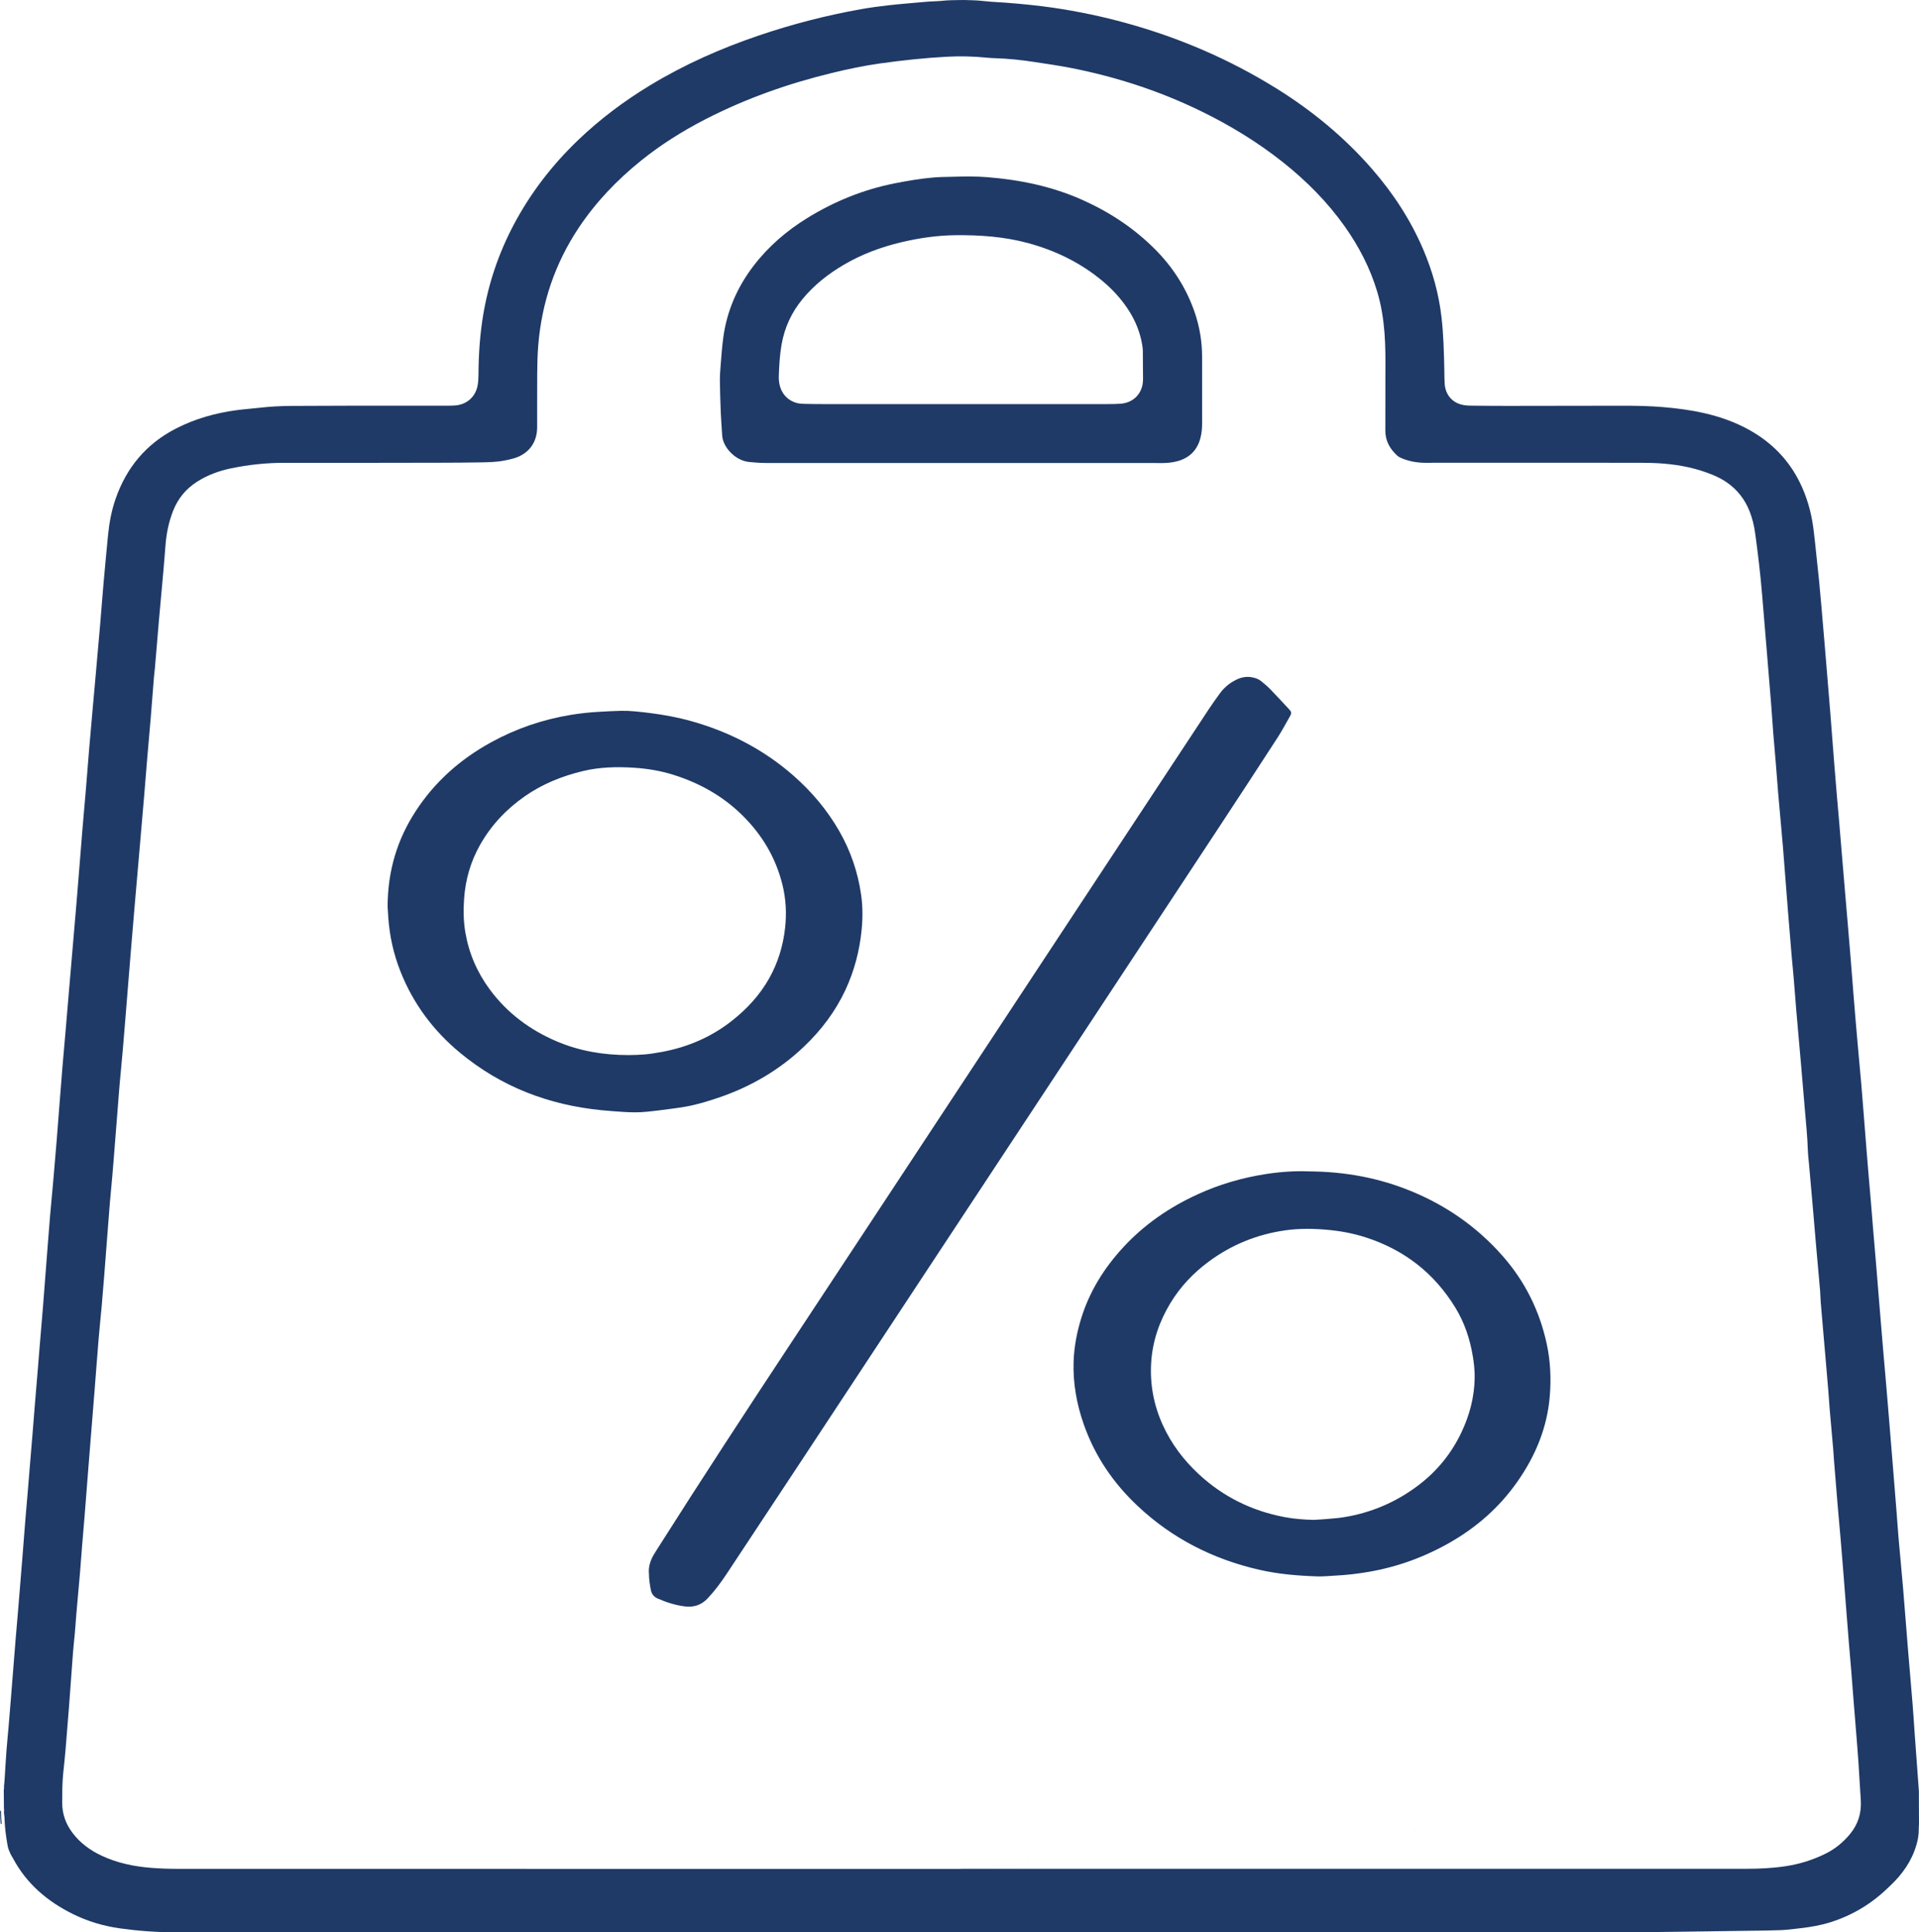
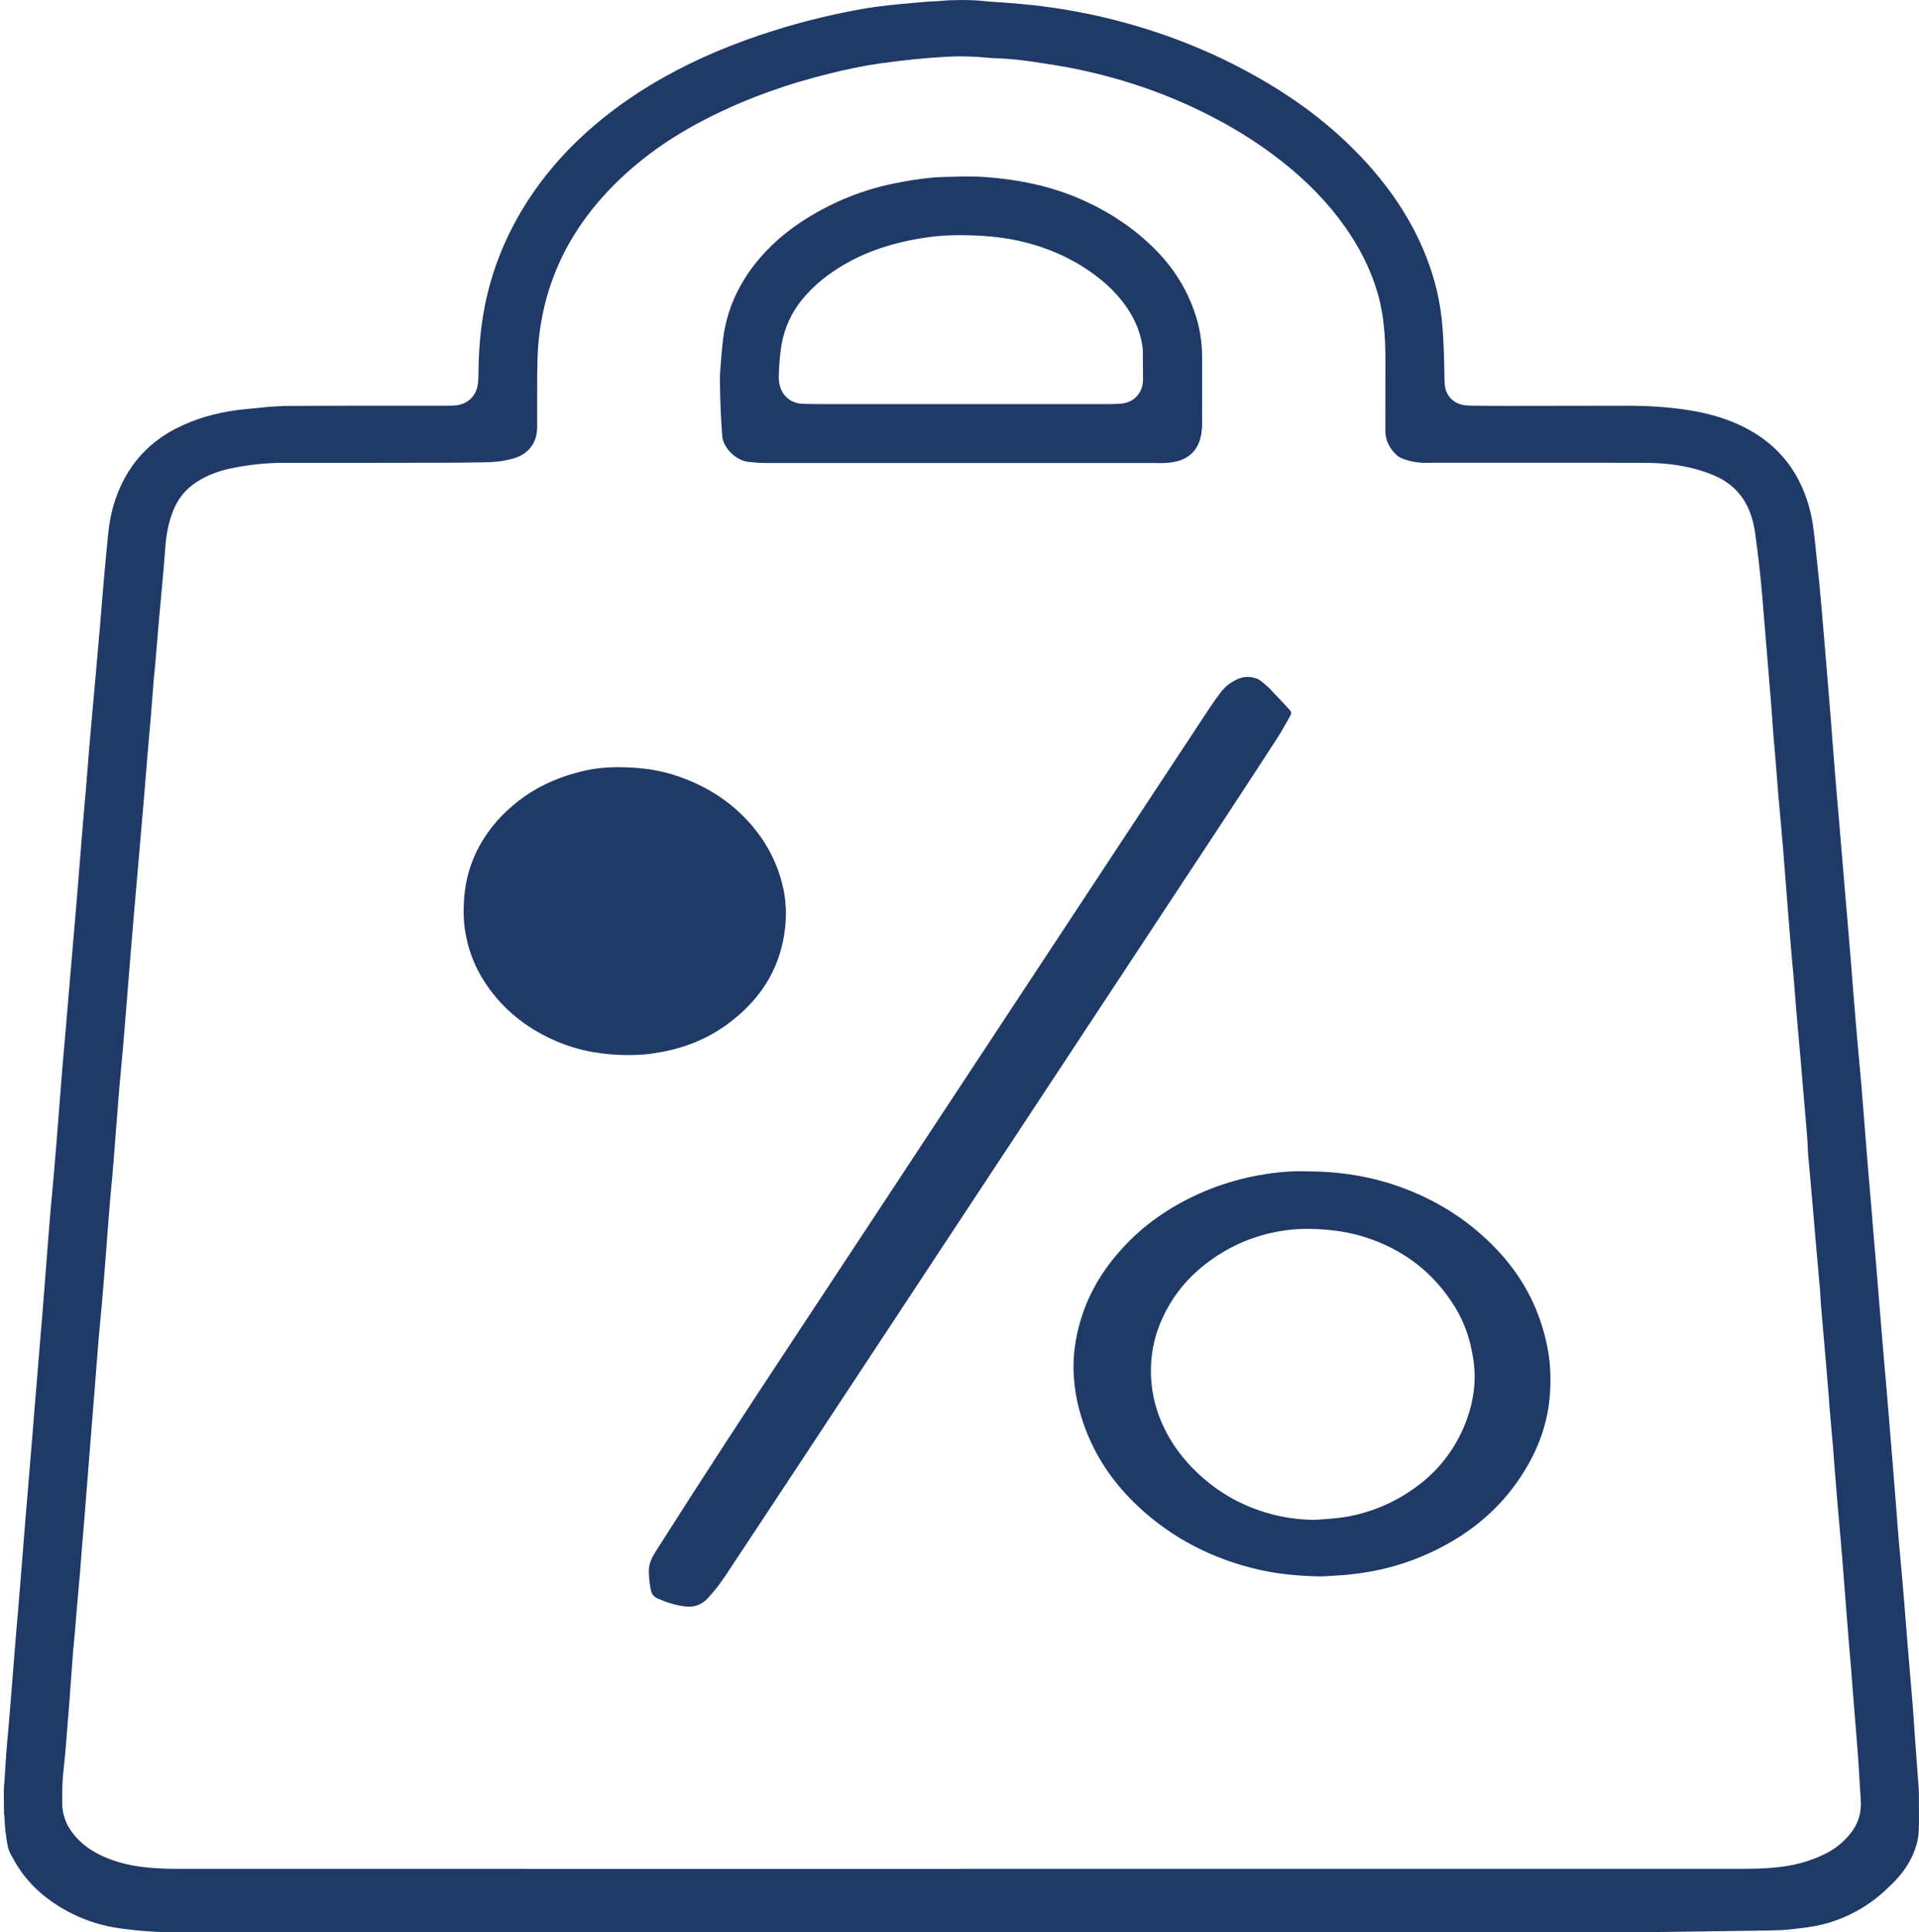
<svg xmlns="http://www.w3.org/2000/svg" id="Layer_2" viewBox="0 0 1927.898 1941.29">
  <defs>
    <style>
      .cls-1 {
        fill: none;
        stroke: #1f3a67;
        stroke-miterlimit: 10;
      }

      .cls-2 {
        fill: #1f3a67;
      }
    </style>
  </defs>
  <path class="cls-2" d="M1927.772,1799.306l.116,33.914c-.291,1.067-.168,7.351-.343,8.437-.305,1.888-.347,3.824-.73,5.692-3.408,16.641-11.725,30.62-23.382,42.749-2.436,2.534-5.028,4.92-7.569,7.353-16.331,15.638-35.264,26.891-56.824,33.722-9.796,3.103-19.867,4.828-30.043,5.996-6.665.765-13.337,1.739-20.028,1.967-14.381.49-28.776.575-43.166.794-18.388.28-36.775.569-55.164.783-19.349.225-38.698.52-58.047.521-485.435.029-970.871.013-1456.306.057-18.677.002-37.222-1.346-55.707-3.919-16.377-2.28-32.354-7.023-47.183-14.336-25.711-12.68-46.774-30.502-60.477-56.291-.75-1.411-1.737-2.711-2.357-4.172-1.055-2.487-2.287-4.991-2.771-7.612-1.715-9.279-2.969-18.629-3.243-28.086-.051-1.75-.274-3.506-.575-5.232-.092-.524.356-4.198-.024-4.672,0-7.999-.16-10.783-.16-18.782.403-.667.15-3.269.251-3.979.315-2.211.452-4.45.598-6.683.613-9.416,1.119-18.839,1.829-28.247.65-8.609,1.538-17.201,2.273-25.804.749-8.764,1.45-17.533,2.155-26.301.884-11,1.75-22.001,2.626-33.002.737-9.247,1.456-18.495,2.221-27.74.819-9.882,1.696-19.758,2.523-29.639.76-9.084,1.489-18.171,2.226-27.258.88-10.839,1.765-21.678,2.627-32.519.761-9.566,1.464-19.137,2.245-28.701.793-9.723,1.662-19.44,2.475-29.162.773-9.244,1.512-18.491,2.276-27.735.856-10.36,1.737-20.718,2.582-31.079.78-9.564,1.512-19.133,2.293-28.697.807-9.883,1.657-19.762,2.472-29.644.776-9.404,1.518-18.811,2.298-28.215,1.137-13.707,2.318-27.411,3.434-41.119.792-9.724,1.505-19.454,2.257-29.181.863-11.162,1.726-22.324,2.597-33.485.747-9.567,1.446-19.139,2.273-28.699,1.062-12.268,2.266-24.524,3.343-36.791,1.133-12.905,2.223-25.813,3.266-38.726,1.223-15.144,2.372-30.295,3.559-45.442.738-9.407,1.448-18.817,2.241-28.22,1.103-13.068,2.287-26.129,3.408-39.195,1.107-12.907,2.17-25.818,3.268-38.725,1.464-17.21,2.943-34.419,4.416-51.628,1.091-12.748,2.212-25.493,3.268-38.244,1.24-14.982,2.425-29.969,3.63-44.953.731-9.087,1.423-18.177,2.191-27.261,1.106-13.067,2.302-26.127,3.393-39.195,1.131-13.547,2.143-27.104,3.279-40.651,1.096-13.068,2.274-26.13,3.432-39.193,1.074-12.107,2.179-24.211,3.253-36.318,1.485-16.727,2.988-33.451,4.418-50.182,1.131-13.226,2.088-26.467,3.259-39.69,1.452-16.408,2.998-32.808,4.591-49.203,1.21-12.448,3.496-24.68,7.608-36.538,10.865-31.332,30.61-55.056,60.18-70.374,19.384-10.041,40.079-15.84,61.628-18.726,7.446-.997,14.959-1.481,22.424-2.349,10.75-1.25,21.568-1.819,32.39-1.898,19.886-.145,39.774-.191,59.66-.212,32.474-.034,64.948-.003,97.422-.021,2.717-.002,5.449-.015,8.147-.29,11.626-1.184,20.162-9.197,21.961-20.747.539-3.458.716-7,.739-10.506.127-20.185,1.468-40.26,4.832-60.189,5.315-31.485,15.451-61.327,30.323-89.563,16.925-32.134,38.817-60.511,65.014-85.604,21.926-21.001,46.073-39.099,72.011-54.831,34.466-20.904,71.078-37.148,109.196-50.089,33.657-11.426,67.984-20.298,102.97-26.543,9.434-1.684,18.957-2.957,28.484-4.007,12.236-1.349,24.517-2.277,36.778-3.398,5.095-.466,10.313-.444,15.406-.929,1.777-.169,5.362-.645,14.426-.766,10.238-.136,6.615-.173,16.851.128,2.925.086,6.242.334,6.766.383,15.956,1.498,10.771,1.045,13,1.191,23,1.511,7.184.442,15.204,1.019,14.198,1.023,31.641,2.819,45.729,4.88,25.019,3.661,49.715,8.823,74.081,15.564,53.185,14.713,103.401,36.295,150.299,65.42,35.957,22.331,68.355,48.969,96.215,80.935,21.154,24.271,38.633,50.919,51.376,80.576,9.466,22.031,15.842,44.903,18.564,68.738,2.017,17.656,2.433,35.411,2.808,53.161.095,4.477.027,8.965.334,13.427.8,11.623,8.222,19.755,19.623,21.518,2.831.438,5.738.481,8.613.51,11.514.119,23.03.23,34.544.219,38.868-.036,77.735-.178,116.603-.167,13.43.004,26.857.26,40.26,1.405,13.717,1.172,27.337,2.919,40.769,5.965,16.141,3.66,31.627,9.103,46.1,17.232,21.789,12.238,38.63,29.264,49.884,51.674,7.467,14.87,11.925,30.653,14.067,47.105.991,7.609,1.747,15.25,2.568,22.88,1.113,10.334,2.234,20.667,3.261,31.01.821,8.274,1.529,16.561,2.246,24.845,1.186,13.701,2.347,27.405,3.503,41.109.753,8.924,1.482,17.85,2.217,26.775,1.208,14.662,2.423,29.324,3.611,43.988.517,6.376.965,12.757,1.459,19.135.765,9.886,1.527,19.771,2.32,29.655.806,10.042,1.629,20.084,2.479,30.122.729,8.605,1.522,17.204,2.256,25.808.775,9.082,1.51,18.168,2.271,27.252,1.189,14.183,2.38,28.365,3.58,42.547.728,8.605,1.483,17.207,2.209,25.812,1.183,14.023,2.375,28.045,3.521,42.07.872,10.679,1.666,21.364,2.518,32.045.763,9.565,1.536,19.129,2.343,28.69.793,9.401,1.619,18.8,2.459,28.197,1.082,12.105,2.229,24.205,3.28,36.313.788,9.081,1.476,18.171,2.196,27.258.859,10.84,1.696,21.683,2.561,32.522.763,9.565,1.532,19.129,2.333,28.691.802,9.561,1.669,19.117,2.47,28.678.775,9.243,1.481,18.492,2.254,27.735,1.107,13.227,2.27,26.449,3.369,39.677,1.125,13.547,2.19,27.098,3.303,40.645,1.152,14.025,2.311,28.05,3.503,42.072,1.07,12.588,2.214,25.17,3.282,37.758,1.163,13.704,2.283,27.411,3.408,41.118,1.099,13.389,2.184,26.778,3.267,40.168,1.147,14.186,2.297,28.373,3.419,42.561.769,9.725,1.412,19.46,2.255,29.179,1.383,15.931,2.972,31.845,4.314,47.78,1.691,20.079,3.186,40.174,4.833,60.256,1.555,18.962,3.242,37.913,4.784,56.876.778,9.561,1.38,19.137,2.031,28.709M1927.898,1798.092,965.273,1877.613c0-.028,0-.056,0-.084,2.719,0,5.438,0,8.158,0,260.125,0,520.25.007,780.375-.021,13.44-.001,26.859-.588,40.179-2.617,14.18-2.16,27.704-6.408,40.52-12.829,9.429-4.725,17.39-11.352,24.09-19.467,8.228-9.966,11.713-21.426,10.803-34.329-.878-12.444-1.467-24.908-2.303-37.355-.676-10.053-1.514-20.095-2.311-30.14-.822-10.363-1.698-20.722-2.522-31.085-.85-10.682-1.638-21.369-2.504-32.05-.737-9.087-1.574-18.165-2.32-27.251-.785-9.564-1.518-19.133-2.265-28.7-1.158-14.829-2.294-29.66-3.466-44.489-.743-9.407-1.503-18.813-2.311-28.215-1.095-12.748-2.279-25.488-3.356-38.238-1.197-14.182-2.325-28.37-3.462-42.557-.319-3.985-.508-7.982-.853-11.965-1.186-13.701-2.439-27.396-3.616-41.098-.452-5.259-.723-10.533-1.152-15.794-.819-10.043-1.687-20.081-2.546-30.12-.804-9.402-1.623-18.803-2.435-28.204-.936-10.834-1.906-21.665-2.788-32.504-.324-3.984-.331-7.995-.674-11.977-1.291-14.977-2.684-29.945-3.995-44.921-1.158-13.224-2.239-26.456-3.386-39.681-1.244-14.339-2.527-28.676-3.793-43.013-.366-4.142-.925-8.278-1.058-12.428-.467-14.561-1.984-29.039-3.21-43.54-1.226-14.502-2.439-29.006-3.683-43.507-.779-9.083-1.606-18.162-2.408-27.242-.788-8.922-1.609-17.84-2.348-26.766-.898-10.839-1.689-21.686-2.598-32.524-.628-7.49-1.429-14.966-2.065-22.455-1.271-14.98-2.519-29.962-3.709-44.948-1.709-21.524-3.332-43.056-5.046-64.58-.686-8.609-1.516-17.207-2.284-25.809-.839-9.398-1.728-18.792-2.511-28.195-.903-10.838-1.686-21.686-2.573-32.526-.744-9.086-1.616-18.161-2.332-27.249-.741-9.407-1.301-18.829-2.048-28.236-1.406-17.698-2.882-35.39-4.343-53.083-1.592-19.287-3.206-38.572-4.801-57.858-1.714-20.726-4.167-41.369-6.981-61.971-1.042-7.628-2.8-15.082-5.63-22.266-4.767-12.101-12.416-21.913-23.17-29.265-4.24-2.899-8.779-5.245-13.518-7.216-15.799-6.574-32.352-10.028-49.317-11.455-8.275-.696-16.616-.849-24.927-.856-68.631-.064-137.262-.037-205.892-.033-2.079,0-4.158.044-6.237.081-8.717.158-17.242-.924-25.387-4.166-1.907-.759-3.926-1.628-5.417-2.974-7.42-6.699-12.103-14.792-12.087-25.127.03-19.036-.04-38.072.052-57.107.067-13.759.187-27.512-.895-41.246-1.108-14.068-3.294-27.928-7.368-41.477-7.119-23.674-18.333-45.289-32.582-65.4-17.43-24.602-38.469-45.731-62.019-64.444-25.914-20.59-54.023-37.652-83.78-52.047-41.248-19.954-84.484-33.954-129.407-42.75-12.071-2.363-24.272-4.078-36.434-5.952-13.126-2.023-26.318-3.433-39.608-3.826-2.875-.085-5.753-.269-8.615-.555-13.399-1.339-26.832-1.636-40.261-.892-10.852.602-21.7,1.453-32.512,2.553-11.608,1.181-23.198,2.608-34.751,4.241-15.836,2.24-31.475,5.549-47.02,9.302-44.463,10.734-87.324,25.84-128.056,46.791-22.825,11.74-44.454,25.333-64.463,41.441-24.205,19.486-45.478,41.699-62.735,67.638-23.817,35.798-37.087,75.24-40.56,118.002-.763,9.395-.966,18.851-1.049,28.283-.159,18.075.024,36.153-.07,54.229-.079,15.272-8.597,26.566-23.241,30.939-3.36,1.003-6.822,1.706-10.272,2.361-7.892,1.499-15.909,1.591-23.897,1.734-13.594.242-27.192.329-40.789.35-51.832.079-103.664.214-155.496.093-18.166-.042-36.069,1.876-53.812,5.543-12.15,2.511-23.666,6.747-34.171,13.459-11.132,7.113-19.133,16.825-23.999,29.126-4.452,11.255-6.805,22.959-7.71,34.995-.575,7.652-1.18,15.302-1.859,22.946-1.571,17.683-3.237,35.358-4.786,53.043-1.368,15.614-2.618,31.239-3.949,46.856-.271,3.184-.745,6.352-1.001,9.537-1.103,13.71-2.115,27.428-3.248,41.136-1.067,12.911-2.275,25.81-3.365,38.718-1.104,13.069-2.105,26.146-3.212,39.214-1.755,20.717-3.557,41.431-5.347,62.145-1.474,17.048-2.976,34.094-4.436,51.143-1.174,13.704-2.312,27.412-3.449,41.119-.767,9.245-1.504,18.492-2.252,27.739-1.16,14.348-2.31,28.696-3.479,43.043-.818,10.043-1.614,20.088-2.503,30.124-1.058,11.948-2.255,23.883-3.296,35.832-.805,9.24-1.457,18.494-2.185,27.741-1.255,15.944-2.51,31.889-3.776,47.832-.418,5.261-.839,10.522-1.309,15.779-.783,8.761-1.659,17.514-2.4,26.278-.781,9.244-1.453,18.496-2.168,27.745-1.171,15.149-2.317,30.301-3.513,45.448-.805,10.204-1.626,20.407-2.534,30.602-.965,10.833-2.144,21.647-3.043,32.484-1.482,17.852-2.795,35.718-4.213,53.575-1.76,22.162-3.569,44.321-5.332,66.483-1.597,20.087-3.144,40.177-4.746,60.263-.763,9.566-1.627,19.123-2.4,28.688-.696,8.609-1.272,17.227-2.008,25.833-1.198,14.023-2.503,28.037-3.721,42.058-.54,6.214-.931,12.44-1.474,18.654-.599,6.851-1.402,13.685-1.926,20.541-1.367,17.862-2.589,35.734-3.947,53.596-1.103,14.513-2.268,29.021-3.504,43.523-.665,7.805-1.503,15.596-2.326,23.387-1.043,9.884-1.011,19.799-1.054,29.719-.05,11.492,3.616,21.632,10.539,30.71,7.646,10.025,17.485,17.221,28.791,22.572,15.837,7.496,32.701,10.966,50.01,12.346,9.395.749,18.852,1.015,28.281,1.017,259.805.052,519.609.041,779.414.041,1.92,0,3.839,0,5.759,0Z" />
  <path class="cls-2" d="M651.972,1581.319c-.71-6.871,1.266-13.349,4.845-19.423,1.136-1.928,2.34-3.817,3.539-5.708,44.78-70.656,90.556-140.664,136.663-210.458,54.834-83.004,109.517-166.108,164.257-249.175,52.715-79.995,105.416-160,158.129-239.996,31.681-48.078,63.361-96.157,95.085-144.206,3.523-5.336,7.278-10.523,11.033-15.702,4.205-5.799,9.578-10.276,15.966-13.517,5.128-2.602,10.496-3.758,16.25-2.692,3.518.652,6.816,1.794,9.573,4.131,2.925,2.479,5.954,4.875,8.615,7.62,6.346,6.545,12.503,13.273,18.732,19.932.546.583,1.109,1.16,1.578,1.803.913,1.248,1.161,2.613.493,4.067-.267.581-.518,1.172-.837,1.724-4.072,7.065-7.859,14.315-12.287,21.15-18.955,29.263-38.02,58.456-57.189,87.579-48.54,73.744-97.153,147.441-145.745,221.15-48.328,73.309-96.673,146.607-145.001,219.916-44.278,67.167-88.528,134.353-132.82,201.511-24.128,36.583-48.308,73.131-72.489,109.679-5.83,8.812-12.058,17.306-19.332,25.033-6.322,6.715-13.812,9.306-22.915,8.176-9.466-1.175-18.379-4.03-27.082-7.792-4.017-1.736-6.35-4.504-7.189-8.844-1.004-5.198-1.818-10.393-1.872-15.956Z" />
  <path class="cls-2" d="M1314.073,1176.829c37.656.188,71.522,6.644,104.009,20.03,35.021,14.431,65.347,35.603,90.563,63.886,23.053,25.857,38.081,55.87,45.331,89.75,3.677,17.181,4.424,34.559,3.007,52.027-2.593,31.946-14.512,60.398-32.793,86.396-17.681,25.145-40.165,45.012-66.735,60.337-25.734,14.842-53.198,24.912-82.498,29.957-11.046,1.902-22.151,3.191-33.342,3.748-6.069.302-12.152.981-18.206.783-19.516-.636-38.945-2.242-58.055-6.591-46.529-10.59-87.684-31.435-122.538-64.261-24.519-23.092-42.971-50.226-54.108-82.128-7.073-20.26-10.827-41.103-10.136-62.624.49-15.281,3.383-30.152,7.983-44.718,8.391-26.572,22.829-49.541,41.57-69.951,21.304-23.2,46.747-40.618,75.283-53.668,21.945-10.035,44.901-16.657,68.746-20.335,14.755-2.276,29.564-3.152,41.918-2.639ZM1319.73,1526.961c4.347-.265,7.865-.397,11.366-.711,6.203-.556,12.445-.916,18.585-1.896,27.67-4.418,52.724-15.105,75.091-31.999,19.123-14.443,33.769-32.528,43.888-54.271,7.855-16.878,12.46-34.535,12.84-53.209.154-7.539-.641-15.013-1.873-22.434-2.882-17.36-8.402-33.81-17.625-48.861-21.266-34.705-51.458-58.049-90.165-70.496-12.23-3.933-24.743-6.277-37.527-7.468-14.38-1.34-28.695-1.57-43.049.461-28.446,4.027-54.192,14.516-77.242,31.65-15.314,11.383-28.226,24.987-38.132,41.348-11.115,18.355-17.978,38.149-19.354,59.625-1.405,21.943,2.56,43.002,11.668,63.017,8.594,18.885,20.898,35.156,36.038,49.227,24.392,22.669,53.139,36.875,85.806,43.136,10.067,1.929,20.275,2.665,29.683,2.882Z" />
-   <path class="cls-2" d="M389.397,910.474c.198-36.031,9.772-67.239,28.331-95.709,19.193-29.442,44.72-51.984,75.397-68.867,25.173-13.853,51.978-23.013,80.305-27.683,9.625-1.587,19.331-2.621,29.081-3.121,7.184-.368,14.368-.851,21.556-.97,9.454-.156,18.841.999,28.205,2.145,14.454,1.77,28.747,4.422,42.779,8.385,38.119,10.765,72.485,28.576,102.299,54.798,18.394,16.178,33.985,34.731,46.124,56.076,11.193,19.682,18.36,40.78,21.609,63.165,1.753,12.077,1.701,24.216.454,36.373-2.124,20.705-7.357,40.534-16.149,59.416-10.057,21.598-24.159,40.24-41.308,56.663-24.79,23.741-53.698,40.614-86.121,51.613-11.058,3.751-22.222,7.18-33.747,9.154-8.029,1.375-16.132,2.334-24.212,3.4-4.754.627-9.524,1.149-14.296,1.629-7.821.787-15.66.682-23.488.166-7.178-.473-14.357-.986-21.516-1.684-53.272-5.195-101.269-23.509-142.69-57.865-26.724-22.166-46.902-49.225-59.707-81.606-6.931-17.525-10.979-35.724-12.24-54.533-.289-4.307-.526-8.617-.668-10.944ZM631.274,1059.999c12.502-.181,19.285-.472,34.022-3.231,26.056-4.878,49.745-15.103,70.582-31.668,14.794-11.761,27.395-25.429,36.739-41.957,8.938-15.812,14.087-32.806,16.111-50.827,1.641-14.613.878-29.047-2.627-43.325-6.696-27.284-20.538-50.464-40.492-70.073-19.672-19.331-43.079-32.349-69.276-40.547-12.875-4.029-26.085-6.217-39.541-7.068-17.148-1.085-34.169-.694-50.997,3.323-20.877,4.983-40.496,12.833-58.195,25.115-18.804,13.049-34.18,29.294-45.437,49.307-9.405,16.72-14.565,34.738-15.911,53.814-.801,11.341-.67,22.703,1.258,33.959,3.601,21.019,11.858,40.105,24.494,57.22,17.527,23.741,40.392,40.748,67.427,52.236,22.687,9.64,46.504,13.682,71.844,13.723Z" />
+   <path class="cls-2" d="M389.397,910.474ZM631.274,1059.999c12.502-.181,19.285-.472,34.022-3.231,26.056-4.878,49.745-15.103,70.582-31.668,14.794-11.761,27.395-25.429,36.739-41.957,8.938-15.812,14.087-32.806,16.111-50.827,1.641-14.613.878-29.047-2.627-43.325-6.696-27.284-20.538-50.464-40.492-70.073-19.672-19.331-43.079-32.349-69.276-40.547-12.875-4.029-26.085-6.217-39.541-7.068-17.148-1.085-34.169-.694-50.997,3.323-20.877,4.983-40.496,12.833-58.195,25.115-18.804,13.049-34.18,29.294-45.437,49.307-9.405,16.72-14.565,34.738-15.911,53.814-.801,11.341-.67,22.703,1.258,33.959,3.601,21.019,11.858,40.105,24.494,57.22,17.527,23.741,40.392,40.748,67.427,52.236,22.687,9.64,46.504,13.682,71.844,13.723Z" />
  <path class="cls-2" d="M966.001,465.144c-65.413,0-130.826-.002-196.239.004-5.762,0-11.48-.438-17.219-1.014-13.921-1.397-26.327-14.847-27.016-26.635-.448-7.659-1.089-15.309-1.404-22.973-.434-10.543-.772-21.095-.892-31.646-.06-5.265.309-10.548.74-15.802.772-9.398,1.408-18.826,2.688-28.161,3.641-26.559,14-50.373,30.228-71.649,14.926-19.569,33.259-35.337,54.149-48.225,27.342-16.869,56.686-28.716,88.229-34.935,12.859-2.536,25.797-4.707,38.867-5.825,6.046-.517,12.139-.497,18.213-.679,11.67-.35,23.354-.561,34.996.355,33.366,2.625,65.795,9.298,96.5,23.088,27.103,12.173,51.555,28.311,72.558,49.387,18.097,18.16,31.6,39.329,39.918,63.658,4.901,14.335,7.309,29.134,7.36,44.279.077,23.137.008,42.789.026,65.734.004,5.617-.358,11.18-1.888,16.622-3.254,11.58-10.654,19.013-22.189,22.414-5.743,1.693-11.613,2.131-17.549,2.106-2.398-.01-4.796-.098-7.194-.098-64.294-.006-128.587-.005-192.881-.005ZM965.057,405.978c49.414,0,98.828.009,148.242-.016,4.313-.002,8.646-.024,12.937-.403,10.92-.964,19.005-7.911,21.426-18.287.468-2.004.662-4.114.663-6.176.004-9.594-.075-19.188-.198-28.781-.025-1.907-.281-3.826-.594-5.712-2.234-13.465-7.397-25.75-15.042-37.02-6.96-10.26-15.297-19.264-24.805-27.206-22.099-18.461-47.364-30.716-75.035-38.203-23.655-6.401-47.847-8.087-72.23-7.886-18.468.152-36.631,2.775-54.577,7.004-20.496,4.83-40.052,12.073-58.261,22.781-15.706,9.237-29.828,20.368-41.435,34.503-10.982,13.375-18.016,28.591-20.981,45.664-1.838,10.583-2.42,21.274-2.766,31.985-.046,1.435.026,2.882.161,4.312,1.088,11.505,7.923,19.87,18.493,22.453,2.151.526,4.426.692,6.65.745,6.552.157,13.108.232,19.663.235,45.896.018,91.792.01,137.688.009Z" />
-   <path class="cls-1" d="M.5,1819.304c-.007,2.519.068,5.184.255,7.979.119,1.78.276,3.5.463,5.154" />
</svg>